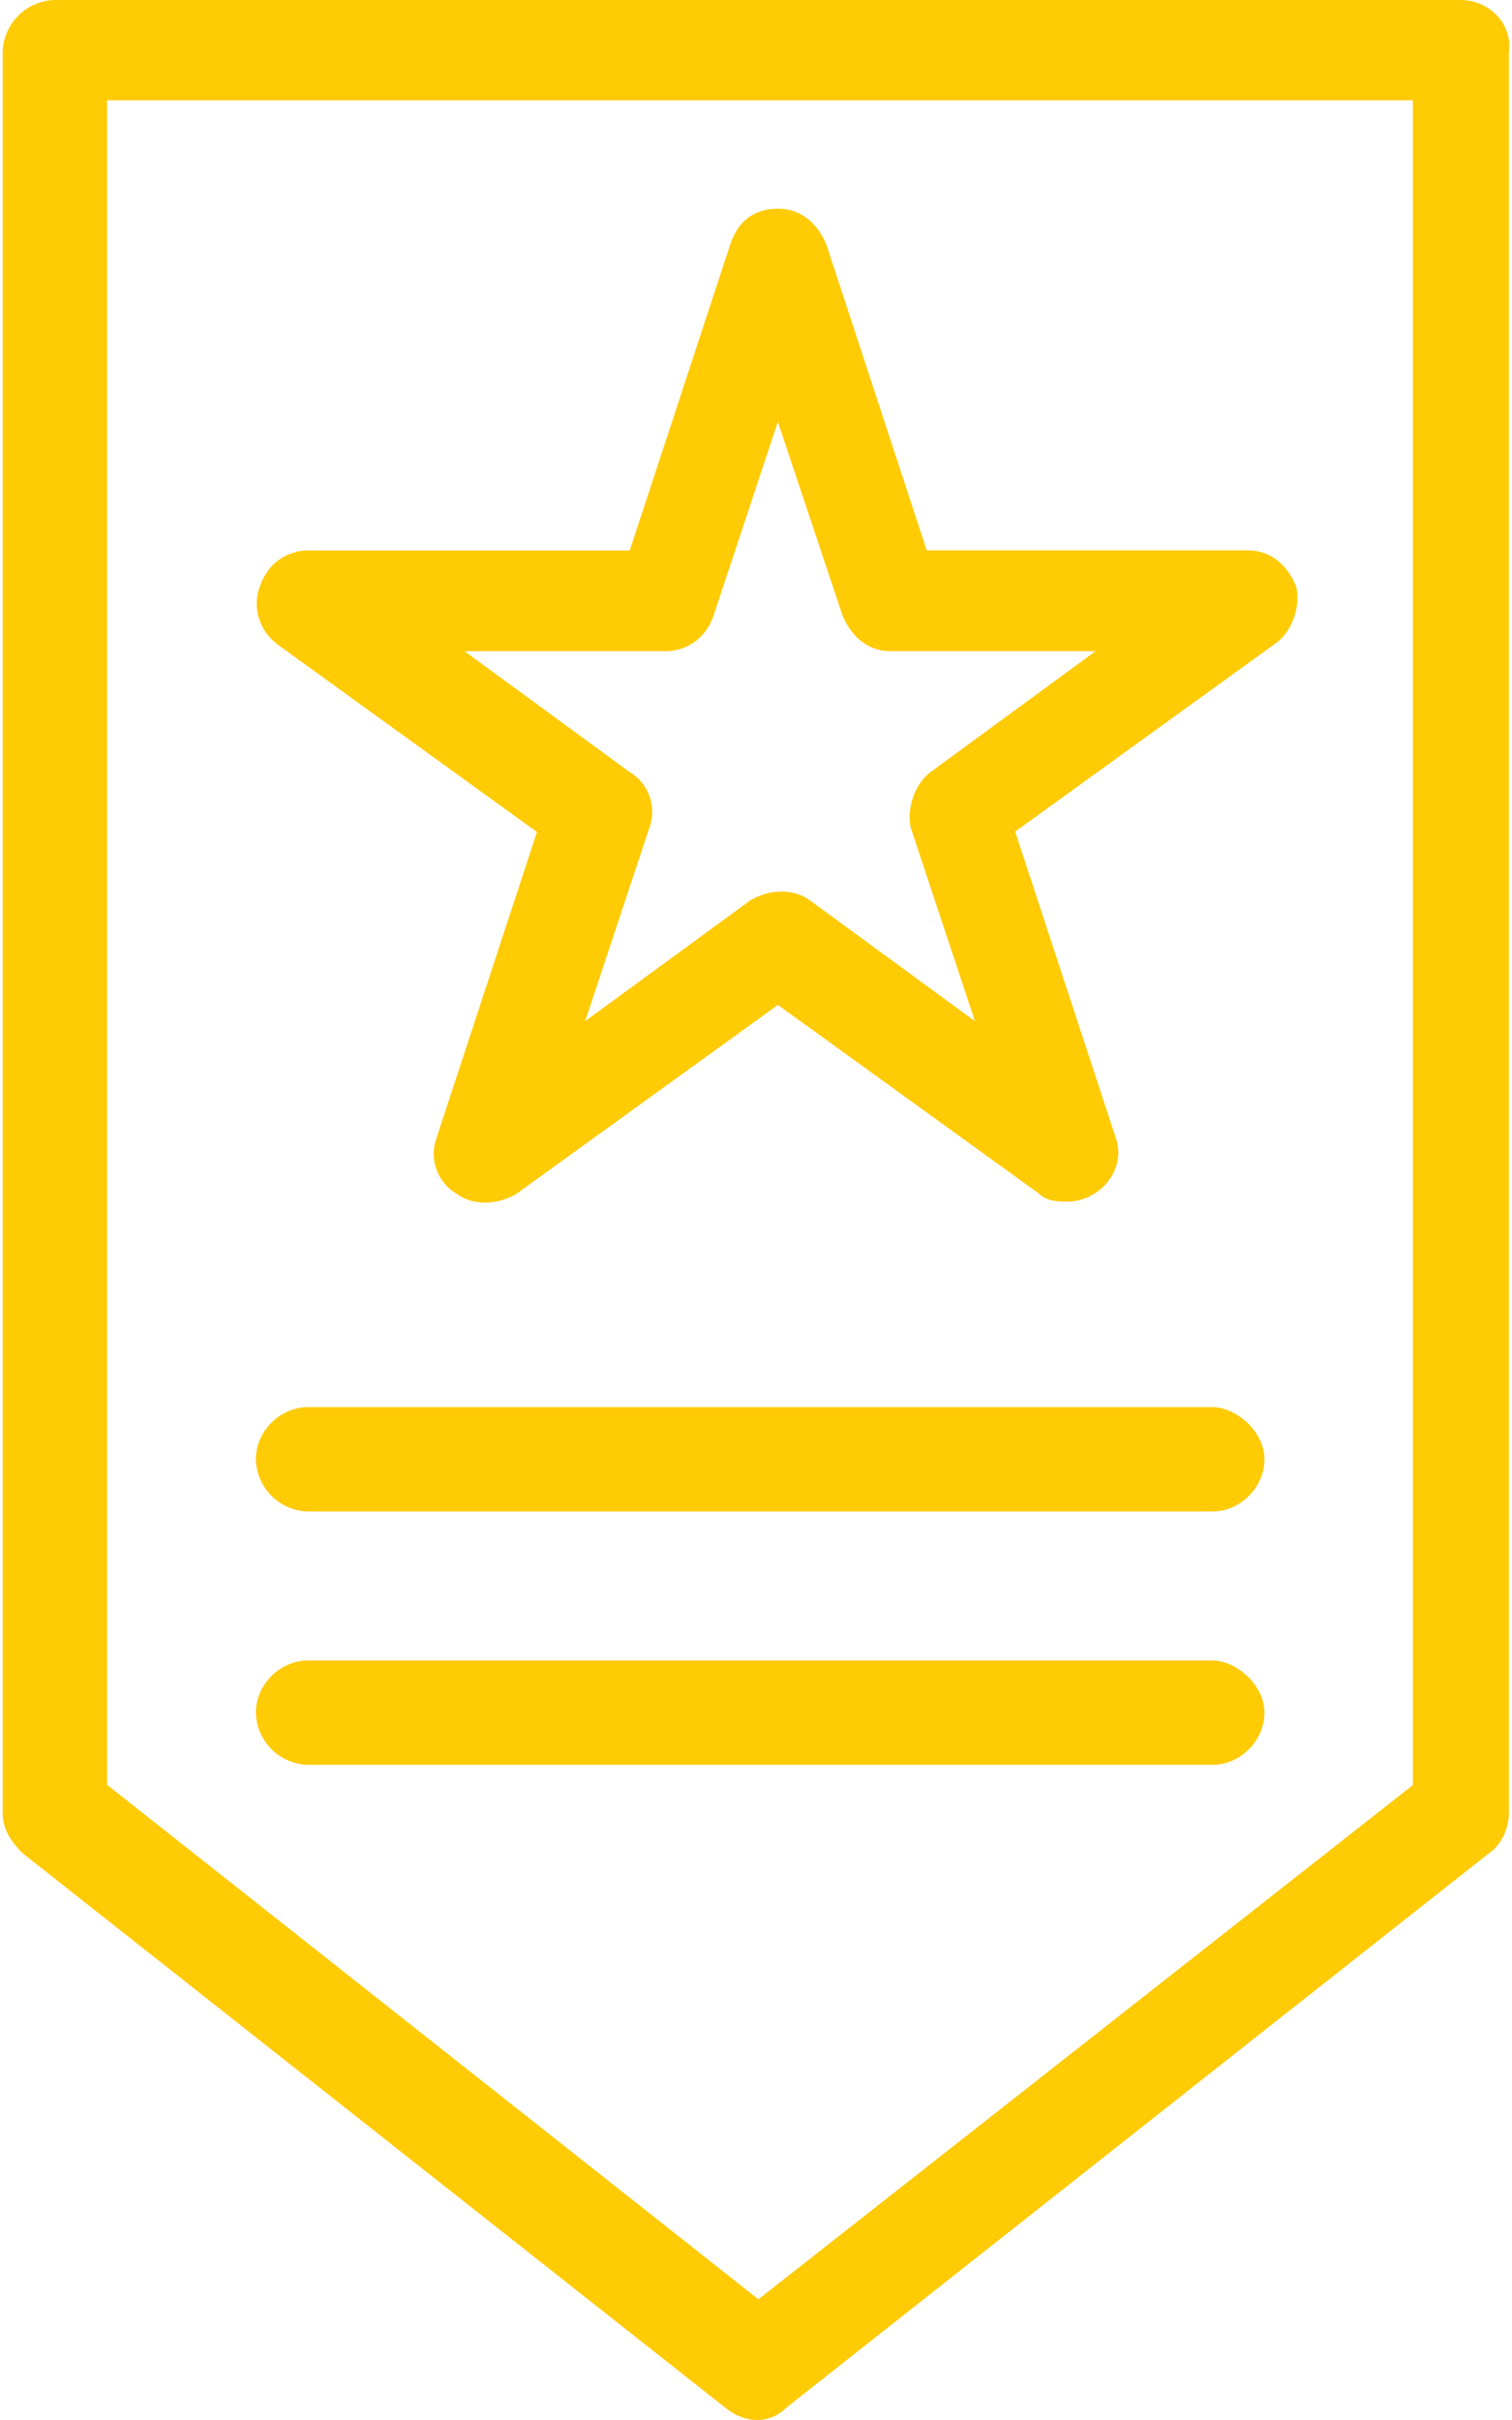
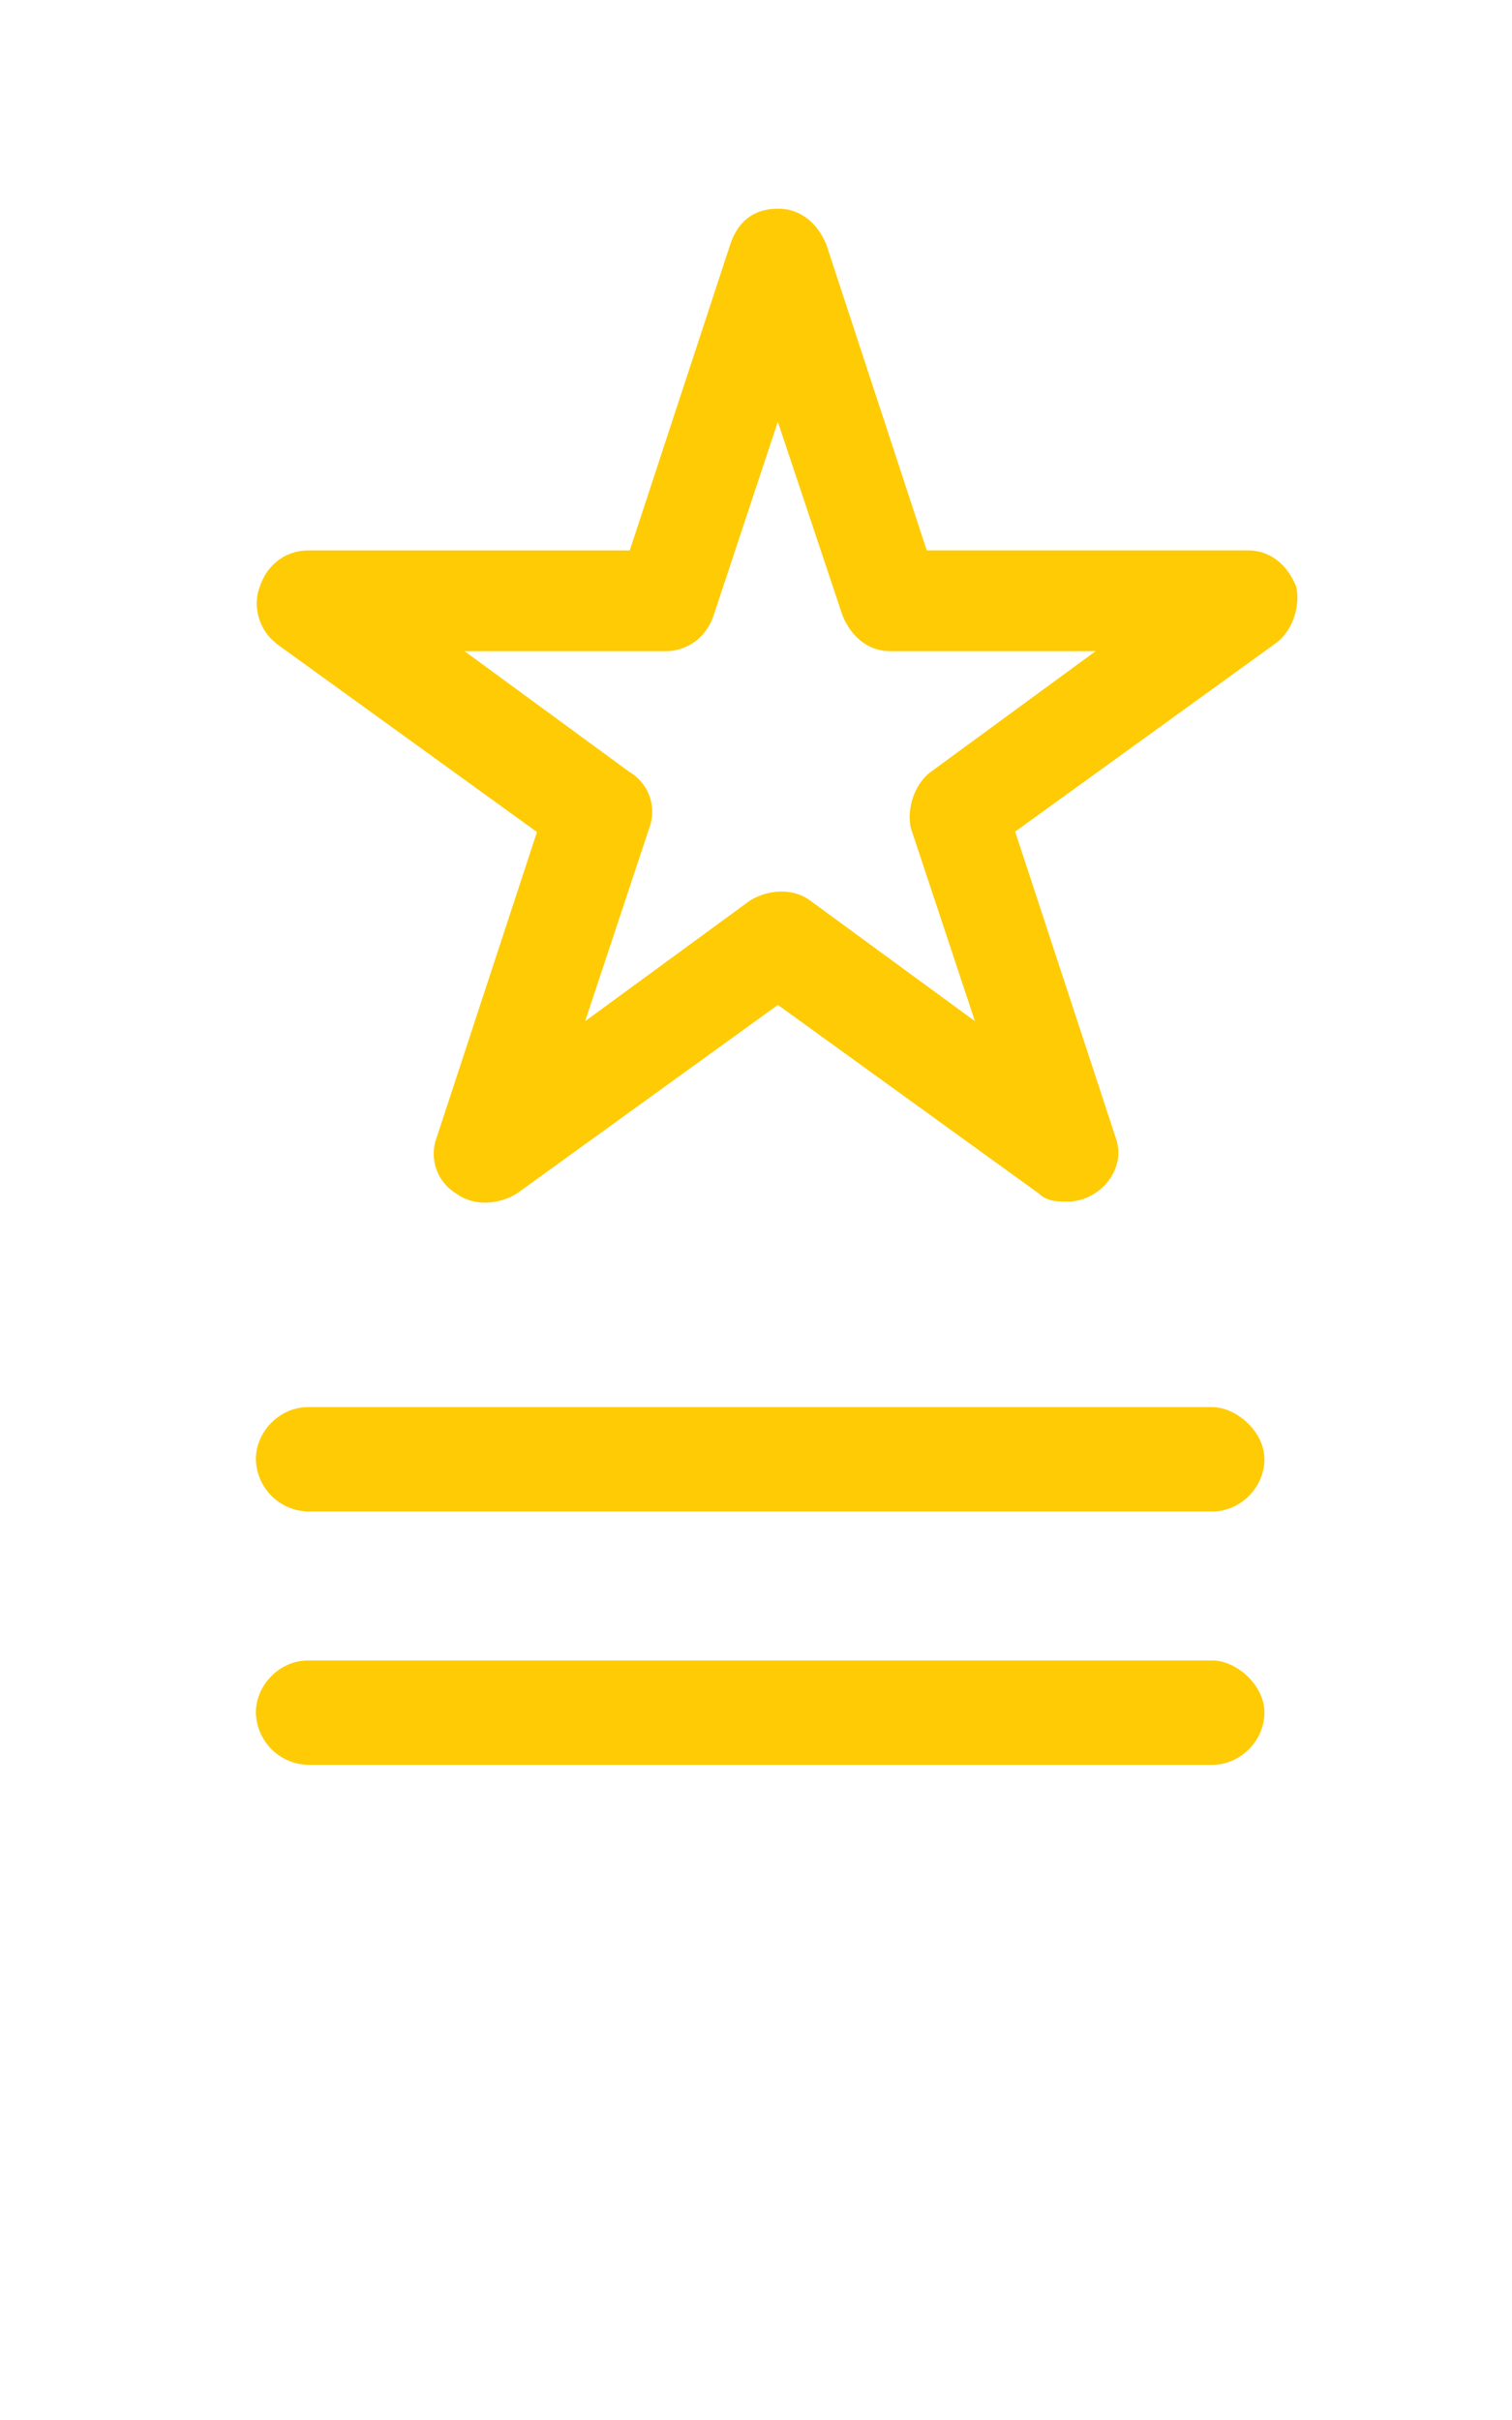
<svg xmlns="http://www.w3.org/2000/svg" width="30" height="48" fill="none">
-   <path fill="#FFCB05" d="M28.998 0H1.088A1.06 1.06 0 0 0 .053 1.035V35.96c0 .316.158.561.395.798l13.951 11.005c.395.316.877.316 1.193 0l13.951-11.005c.237-.158.395-.482.395-.797V1.035C30.018.474 29.543 0 28.982 0h.016Zm-.956 35.4L15.047 45.606 2.123 35.4V1.99h25.911V35.4h.008Z" />
  <path fill="#FFCB05" d="m5.472 12.758 5.182 3.745-1.99 6.06a.918.918 0 0 0 .394 1.113c.316.237.798.237 1.193 0l5.183-3.744 5.182 3.744c.158.158.395.158.56.158.64 0 1.194-.64.957-1.28l-1.991-6.059 5.182-3.745c.316-.236.482-.718.395-1.113-.158-.395-.482-.72-.956-.72h-6.375l-1.99-6.059c-.159-.395-.483-.718-.957-.718s-.797.237-.955.718l-1.991 6.06H6.112c-.395 0-.798.237-.956.719-.158.395 0 .877.316 1.114v.007Zm7.734.158c.395 0 .798-.237.956-.719l1.271-3.831 1.28 3.832c.158.394.482.718.956.718h4.069l-3.27 2.394c-.317.237-.483.719-.396 1.114l1.272 3.831-3.27-2.393c-.317-.237-.799-.237-1.193 0l-3.271 2.393 1.272-3.831a.918.918 0 0 0-.395-1.114l-3.27-2.394h3.989ZM24.053 27.91H6.112c-.56 0-1.035.482-1.035 1.035a1.06 1.06 0 0 0 1.035 1.035h17.94c.562 0 1.036-.482 1.036-1.035 0-.553-.561-1.035-1.035-1.035ZM24.053 32.935H6.112c-.56 0-1.035.482-1.035 1.035a1.06 1.06 0 0 0 1.035 1.035h17.94c.562 0 1.036-.482 1.036-1.035 0-.553-.561-1.035-1.035-1.035Z" />
</svg>